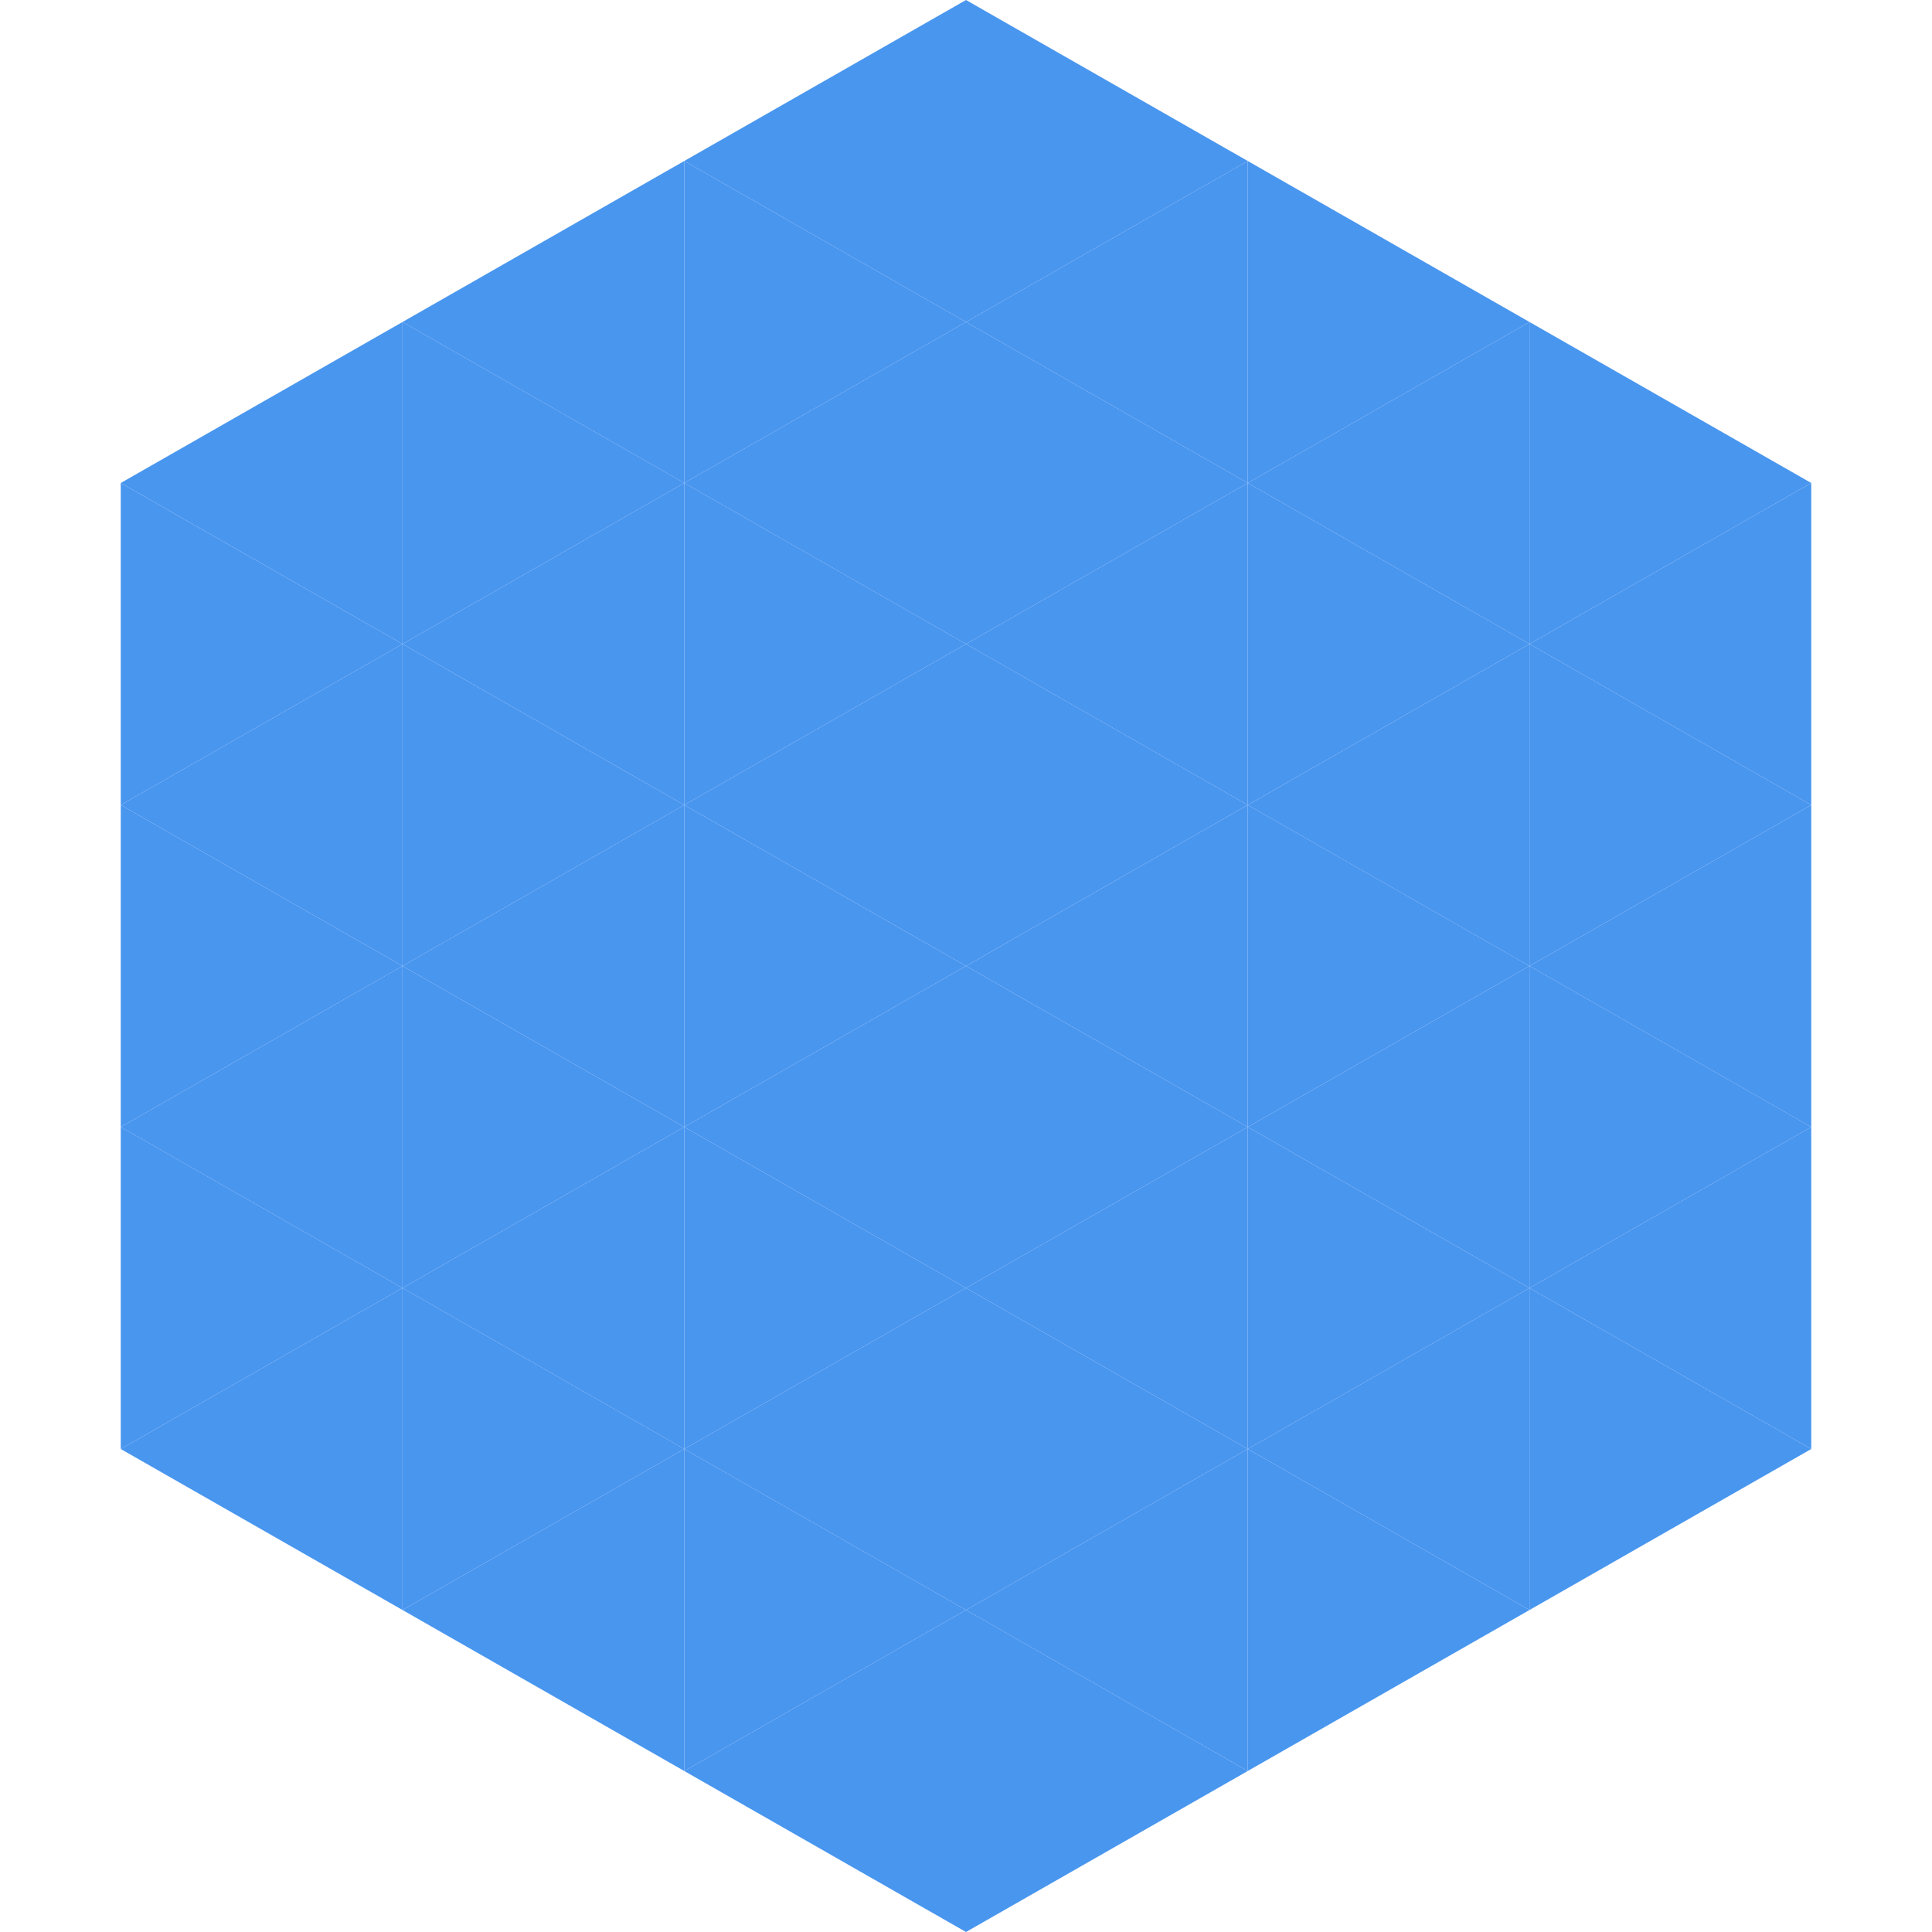
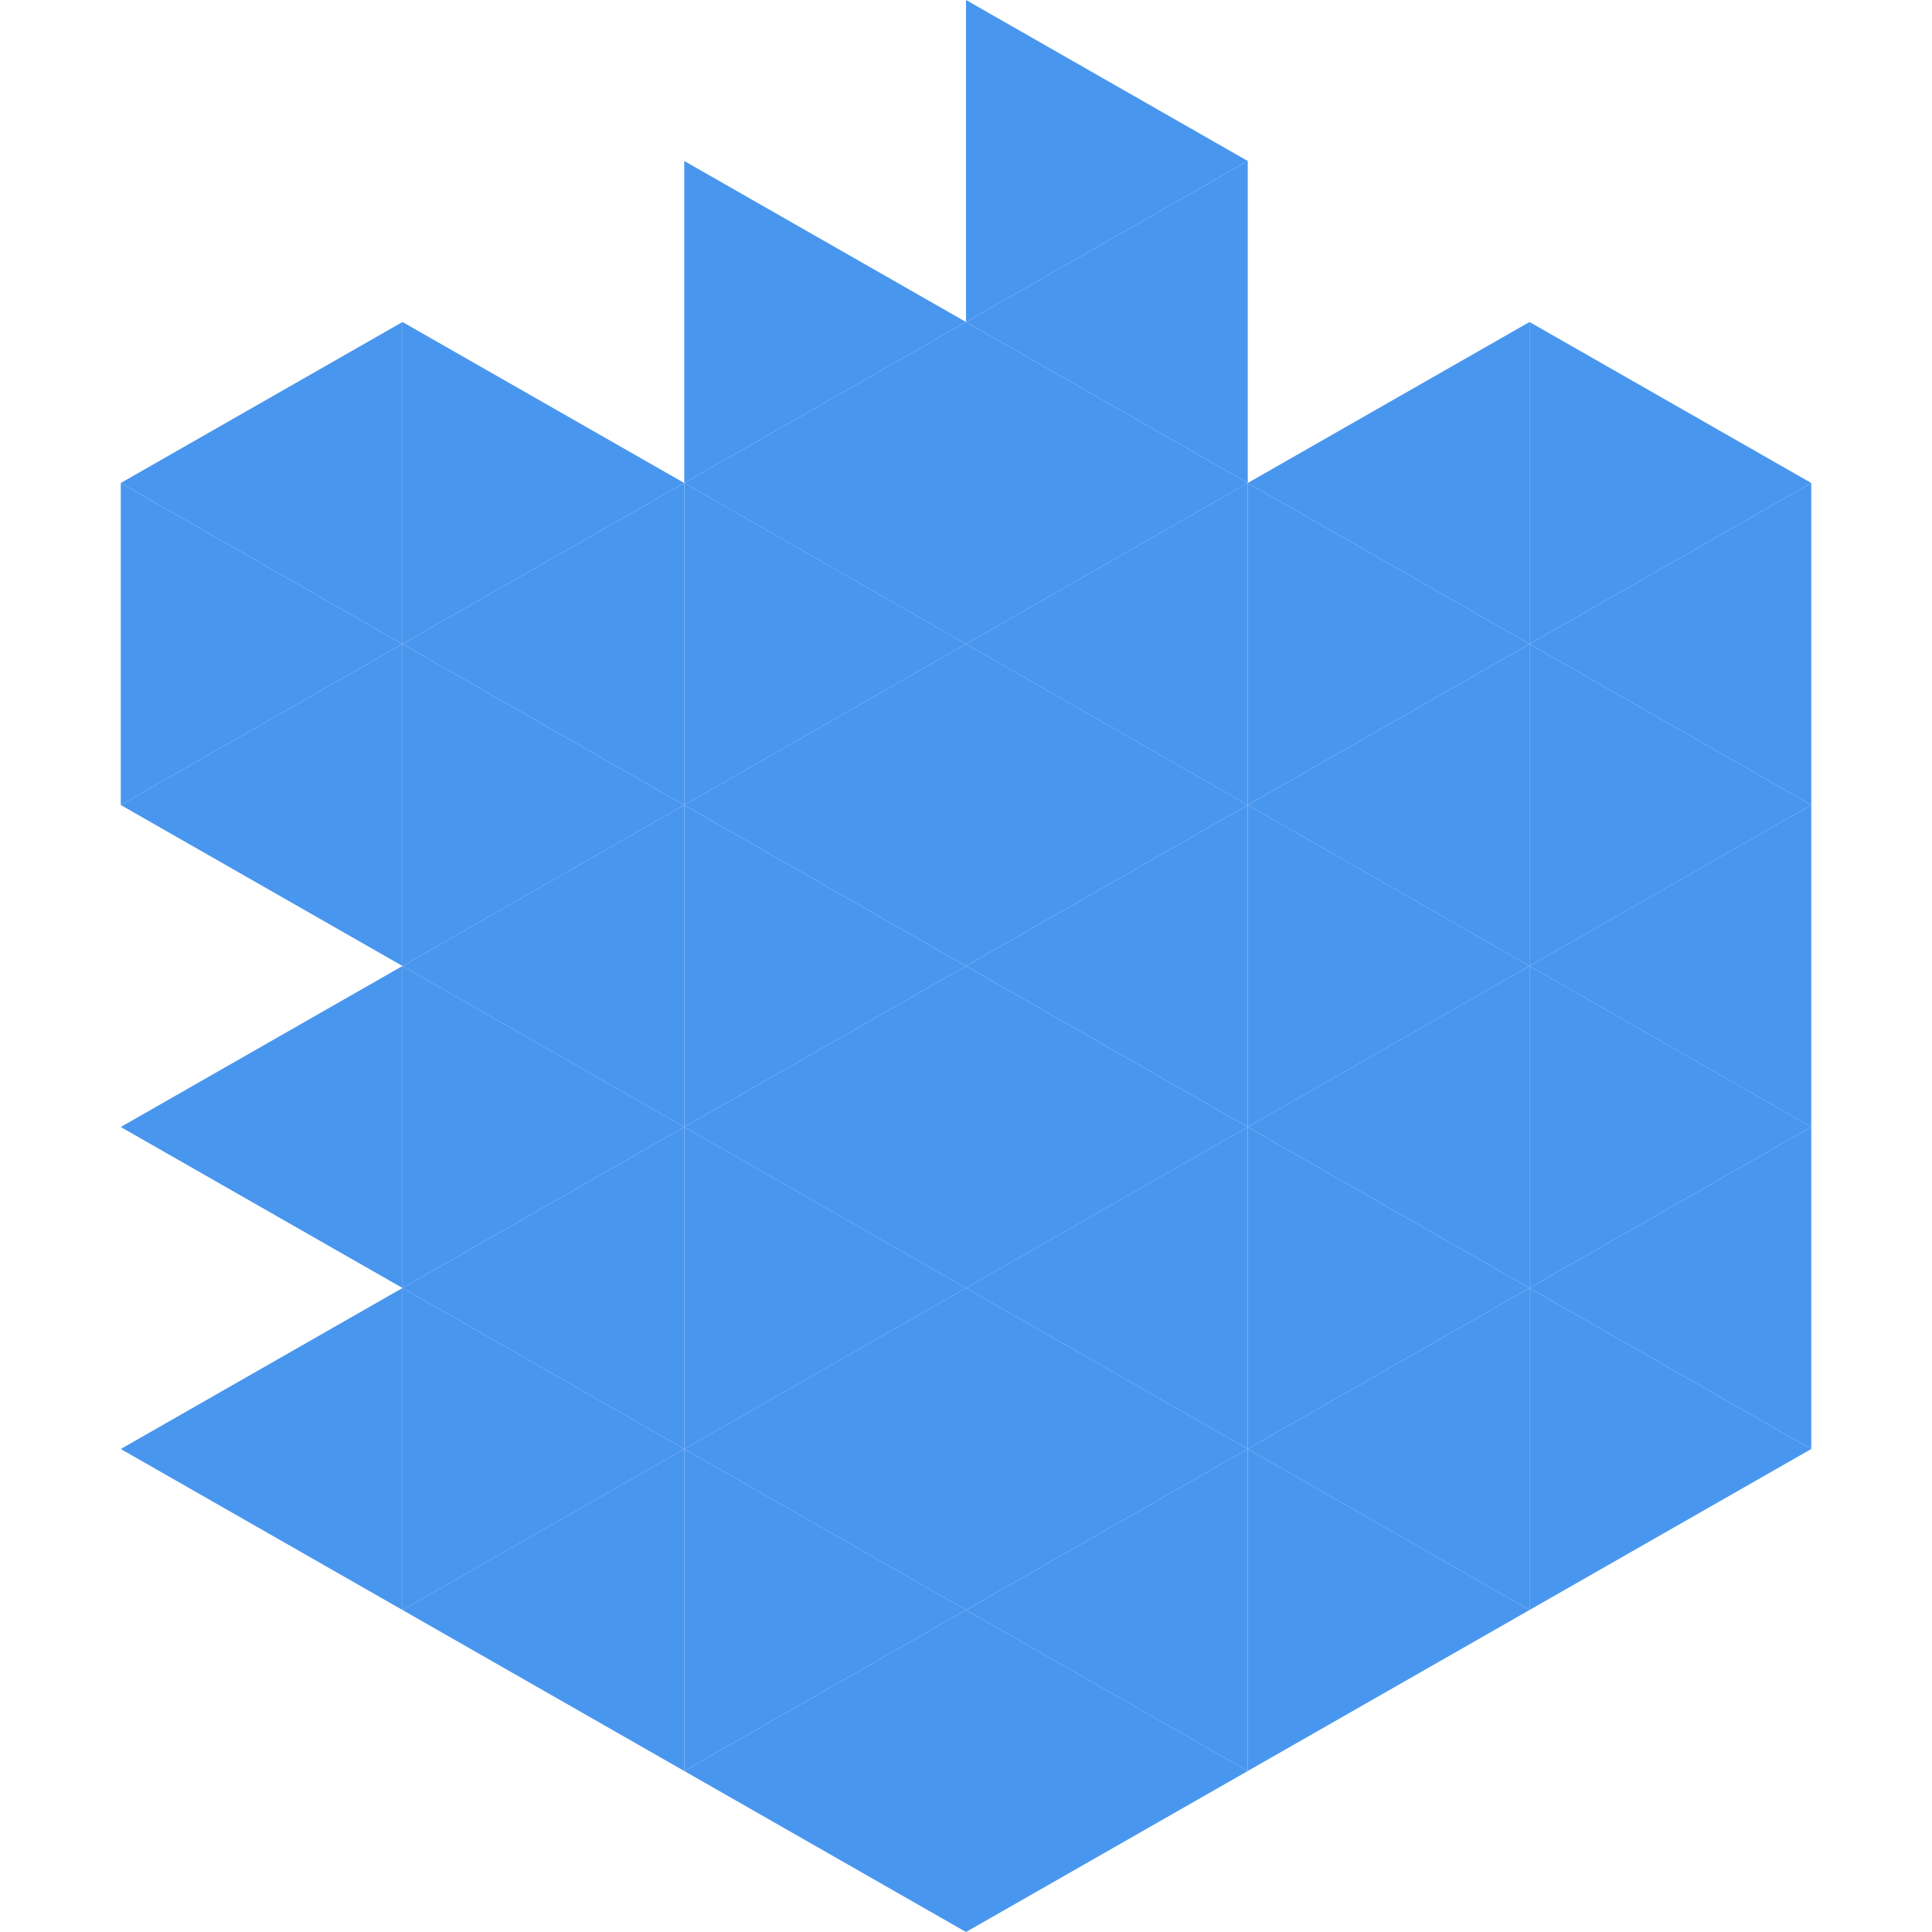
<svg xmlns="http://www.w3.org/2000/svg" width="240" height="240">
  <polygon points="50,40 15,60 50,80" style="fill:rgb(73,150,239)" />
  <polygon points="190,40 225,60 190,80" style="fill:rgb(73,150,239)" />
  <polygon points="15,60 50,80 15,100" style="fill:rgb(73,150,239)" />
  <polygon points="225,60 190,80 225,100" style="fill:rgb(73,150,239)" />
  <polygon points="50,80 15,100 50,120" style="fill:rgb(73,150,239)" />
  <polygon points="190,80 225,100 190,120" style="fill:rgb(73,150,239)" />
-   <polygon points="15,100 50,120 15,140" style="fill:rgb(73,150,239)" />
  <polygon points="225,100 190,120 225,140" style="fill:rgb(73,150,239)" />
  <polygon points="50,120 15,140 50,160" style="fill:rgb(73,150,239)" />
  <polygon points="190,120 225,140 190,160" style="fill:rgb(73,150,239)" />
-   <polygon points="15,140 50,160 15,180" style="fill:rgb(73,150,239)" />
  <polygon points="225,140 190,160 225,180" style="fill:rgb(73,150,239)" />
  <polygon points="50,160 15,180 50,200" style="fill:rgb(73,150,239)" />
  <polygon points="190,160 225,180 190,200" style="fill:rgb(73,150,239)" />
  <polygon points="15,180 50,200 15,220" style="fill:rgb(255,255,255); fill-opacity:0" />
  <polygon points="225,180 190,200 225,220" style="fill:rgb(255,255,255); fill-opacity:0" />
  <polygon points="50,0 85,20 50,40" style="fill:rgb(255,255,255); fill-opacity:0" />
  <polygon points="190,0 155,20 190,40" style="fill:rgb(255,255,255); fill-opacity:0" />
-   <polygon points="85,20 50,40 85,60" style="fill:rgb(73,150,239)" />
-   <polygon points="155,20 190,40 155,60" style="fill:rgb(73,150,239)" />
  <polygon points="50,40 85,60 50,80" style="fill:rgb(73,150,239)" />
  <polygon points="190,40 155,60 190,80" style="fill:rgb(73,150,239)" />
  <polygon points="85,60 50,80 85,100" style="fill:rgb(73,150,239)" />
  <polygon points="155,60 190,80 155,100" style="fill:rgb(73,150,239)" />
  <polygon points="50,80 85,100 50,120" style="fill:rgb(73,150,239)" />
  <polygon points="190,80 155,100 190,120" style="fill:rgb(73,150,239)" />
  <polygon points="85,100 50,120 85,140" style="fill:rgb(73,150,239)" />
  <polygon points="155,100 190,120 155,140" style="fill:rgb(73,150,239)" />
  <polygon points="50,120 85,140 50,160" style="fill:rgb(73,150,239)" />
  <polygon points="190,120 155,140 190,160" style="fill:rgb(73,150,239)" />
  <polygon points="85,140 50,160 85,180" style="fill:rgb(73,150,239)" />
  <polygon points="155,140 190,160 155,180" style="fill:rgb(73,150,239)" />
  <polygon points="50,160 85,180 50,200" style="fill:rgb(73,150,239)" />
  <polygon points="190,160 155,180 190,200" style="fill:rgb(73,150,239)" />
  <polygon points="85,180 50,200 85,220" style="fill:rgb(73,150,239)" />
  <polygon points="155,180 190,200 155,220" style="fill:rgb(73,150,239)" />
-   <polygon points="120,0 85,20 120,40" style="fill:rgb(73,150,239)" />
  <polygon points="120,0 155,20 120,40" style="fill:rgb(73,150,239)" />
  <polygon points="85,20 120,40 85,60" style="fill:rgb(73,150,239)" />
  <polygon points="155,20 120,40 155,60" style="fill:rgb(73,150,239)" />
  <polygon points="120,40 85,60 120,80" style="fill:rgb(73,150,239)" />
  <polygon points="120,40 155,60 120,80" style="fill:rgb(73,150,239)" />
  <polygon points="85,60 120,80 85,100" style="fill:rgb(73,150,239)" />
  <polygon points="155,60 120,80 155,100" style="fill:rgb(73,150,239)" />
  <polygon points="120,80 85,100 120,120" style="fill:rgb(73,150,239)" />
  <polygon points="120,80 155,100 120,120" style="fill:rgb(73,150,239)" />
  <polygon points="85,100 120,120 85,140" style="fill:rgb(73,150,239)" />
  <polygon points="155,100 120,120 155,140" style="fill:rgb(73,150,239)" />
  <polygon points="120,120 85,140 120,160" style="fill:rgb(73,150,239)" />
  <polygon points="120,120 155,140 120,160" style="fill:rgb(73,150,239)" />
  <polygon points="85,140 120,160 85,180" style="fill:rgb(73,150,239)" />
  <polygon points="155,140 120,160 155,180" style="fill:rgb(73,150,239)" />
  <polygon points="120,160 85,180 120,200" style="fill:rgb(73,150,239)" />
  <polygon points="120,160 155,180 120,200" style="fill:rgb(73,150,239)" />
  <polygon points="85,180 120,200 85,220" style="fill:rgb(73,150,239)" />
  <polygon points="155,180 120,200 155,220" style="fill:rgb(73,150,239)" />
  <polygon points="120,200 85,220 120,240" style="fill:rgb(73,150,239)" />
  <polygon points="120,200 155,220 120,240" style="fill:rgb(73,150,239)" />
  <polygon points="85,220 120,240 85,260" style="fill:rgb(255,255,255); fill-opacity:0" />
  <polygon points="155,220 120,240 155,260" style="fill:rgb(255,255,255); fill-opacity:0" />
</svg>